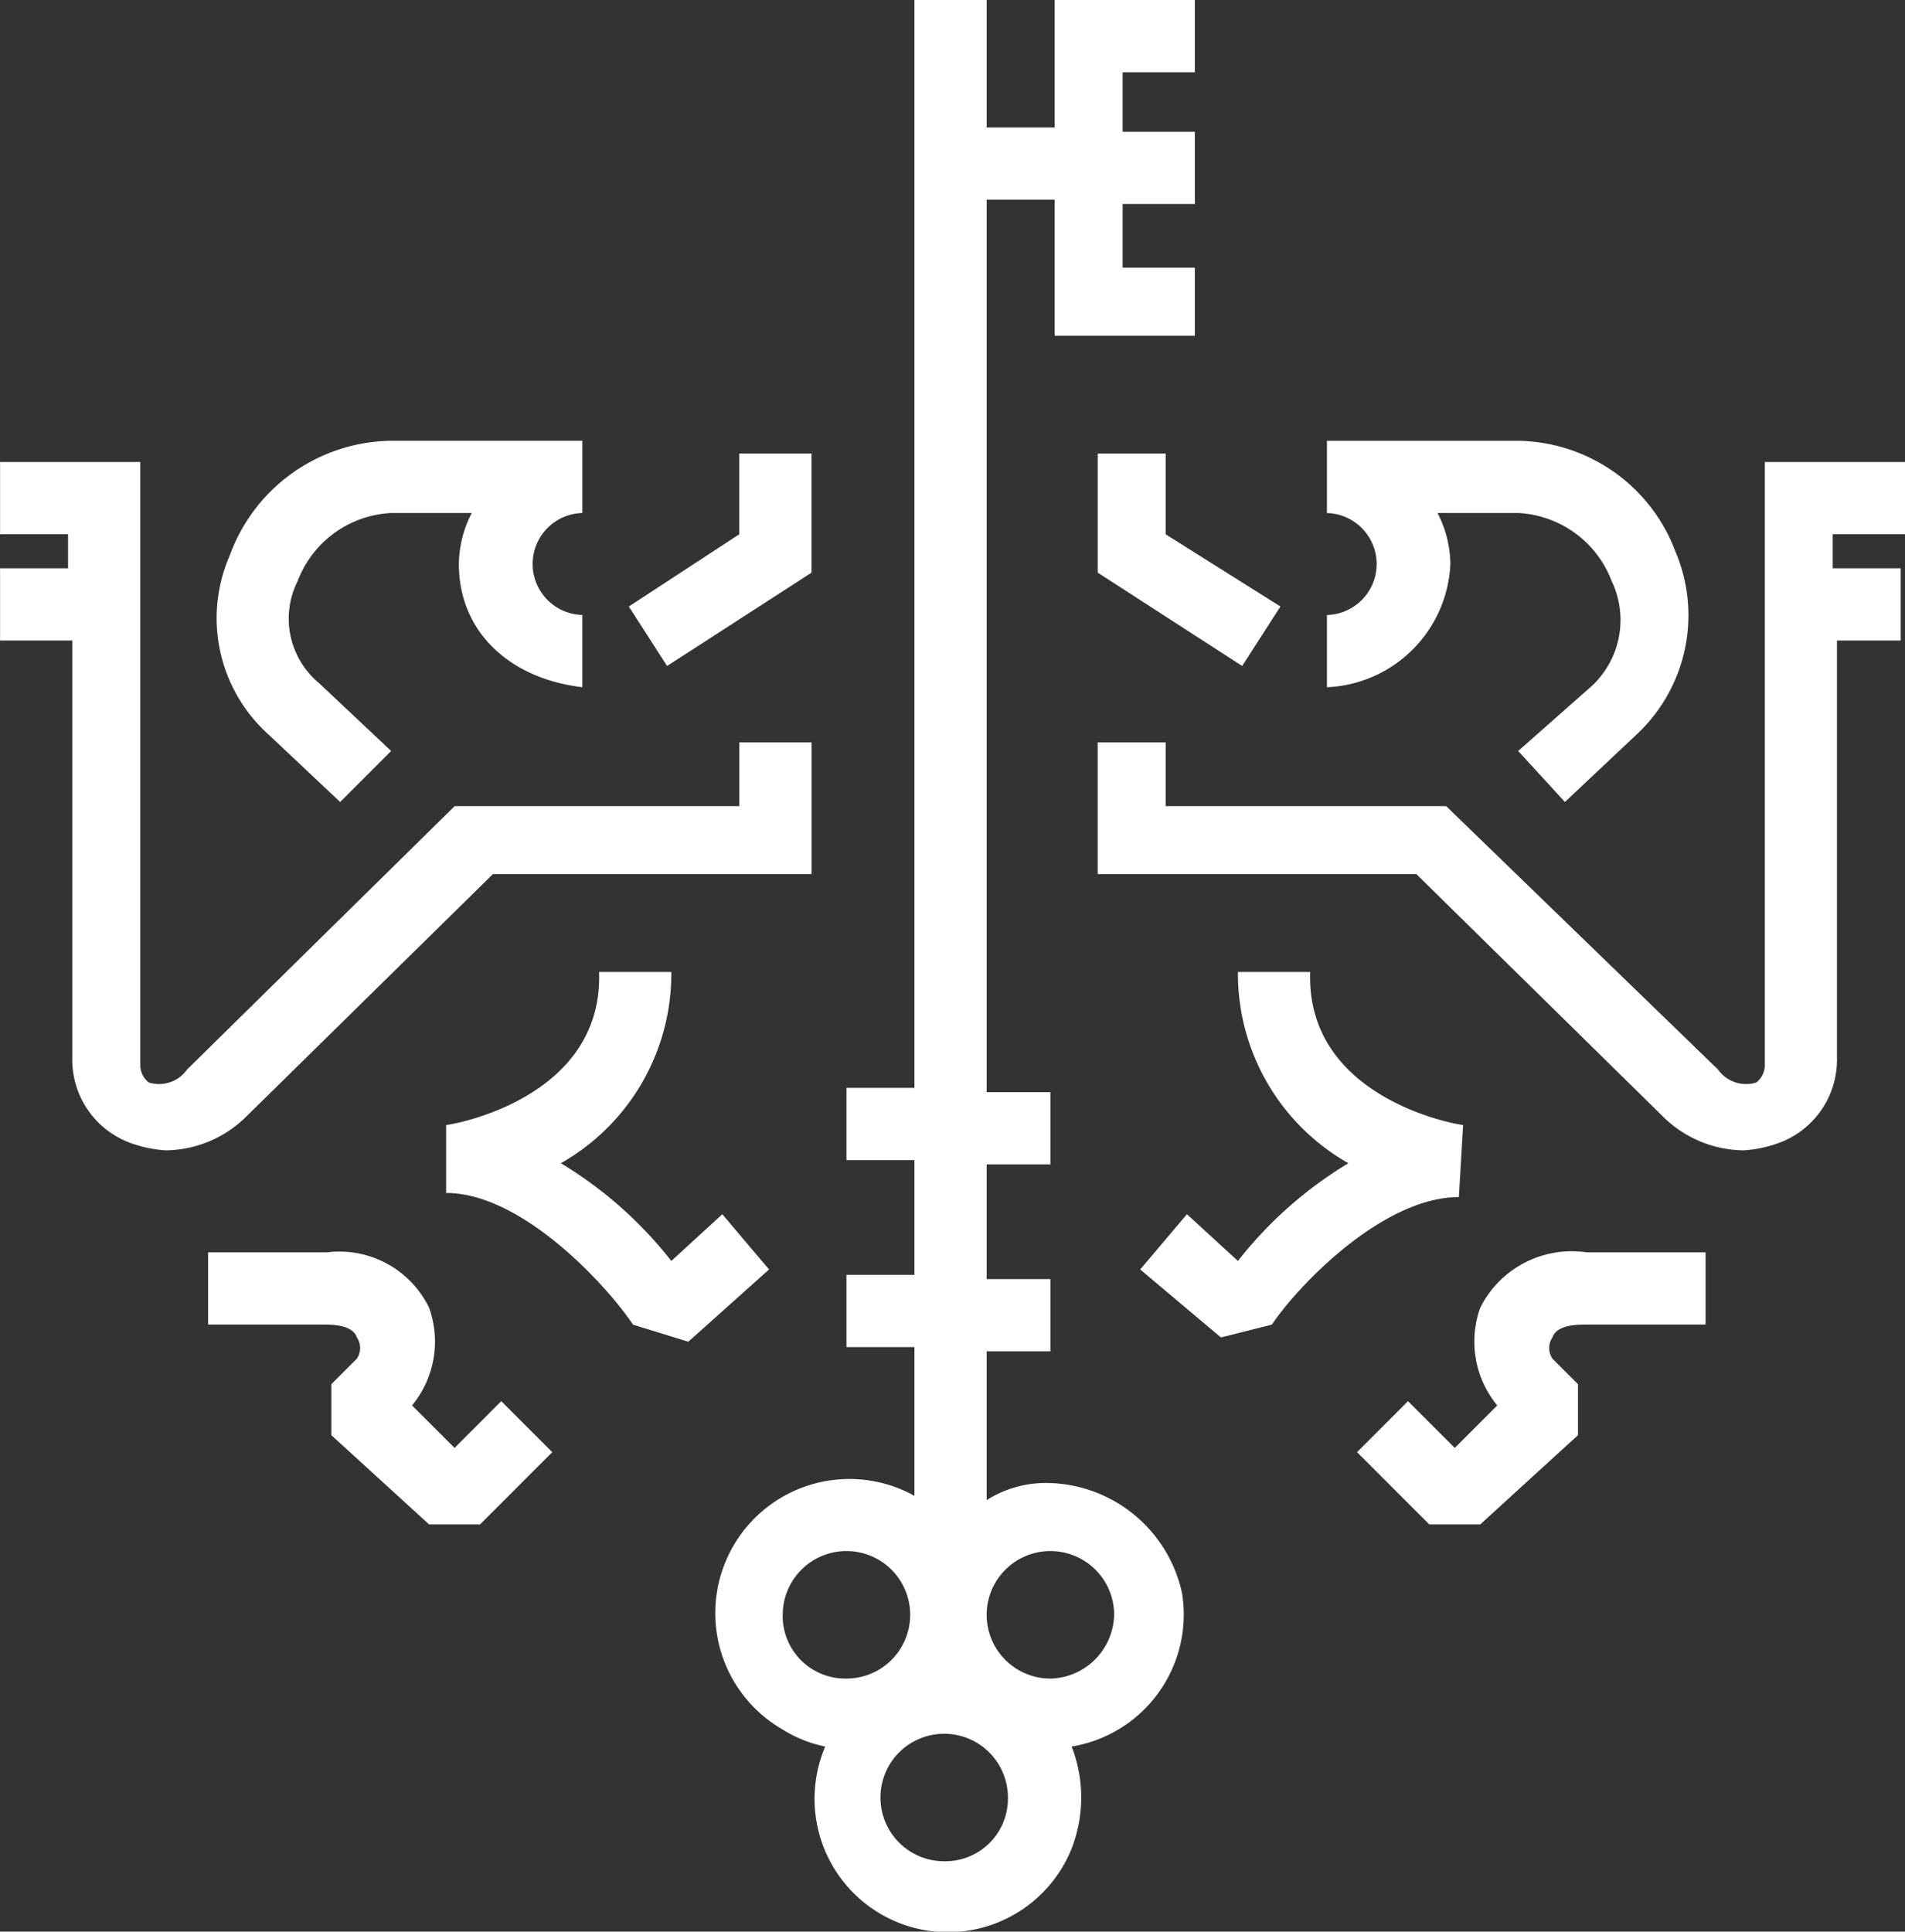
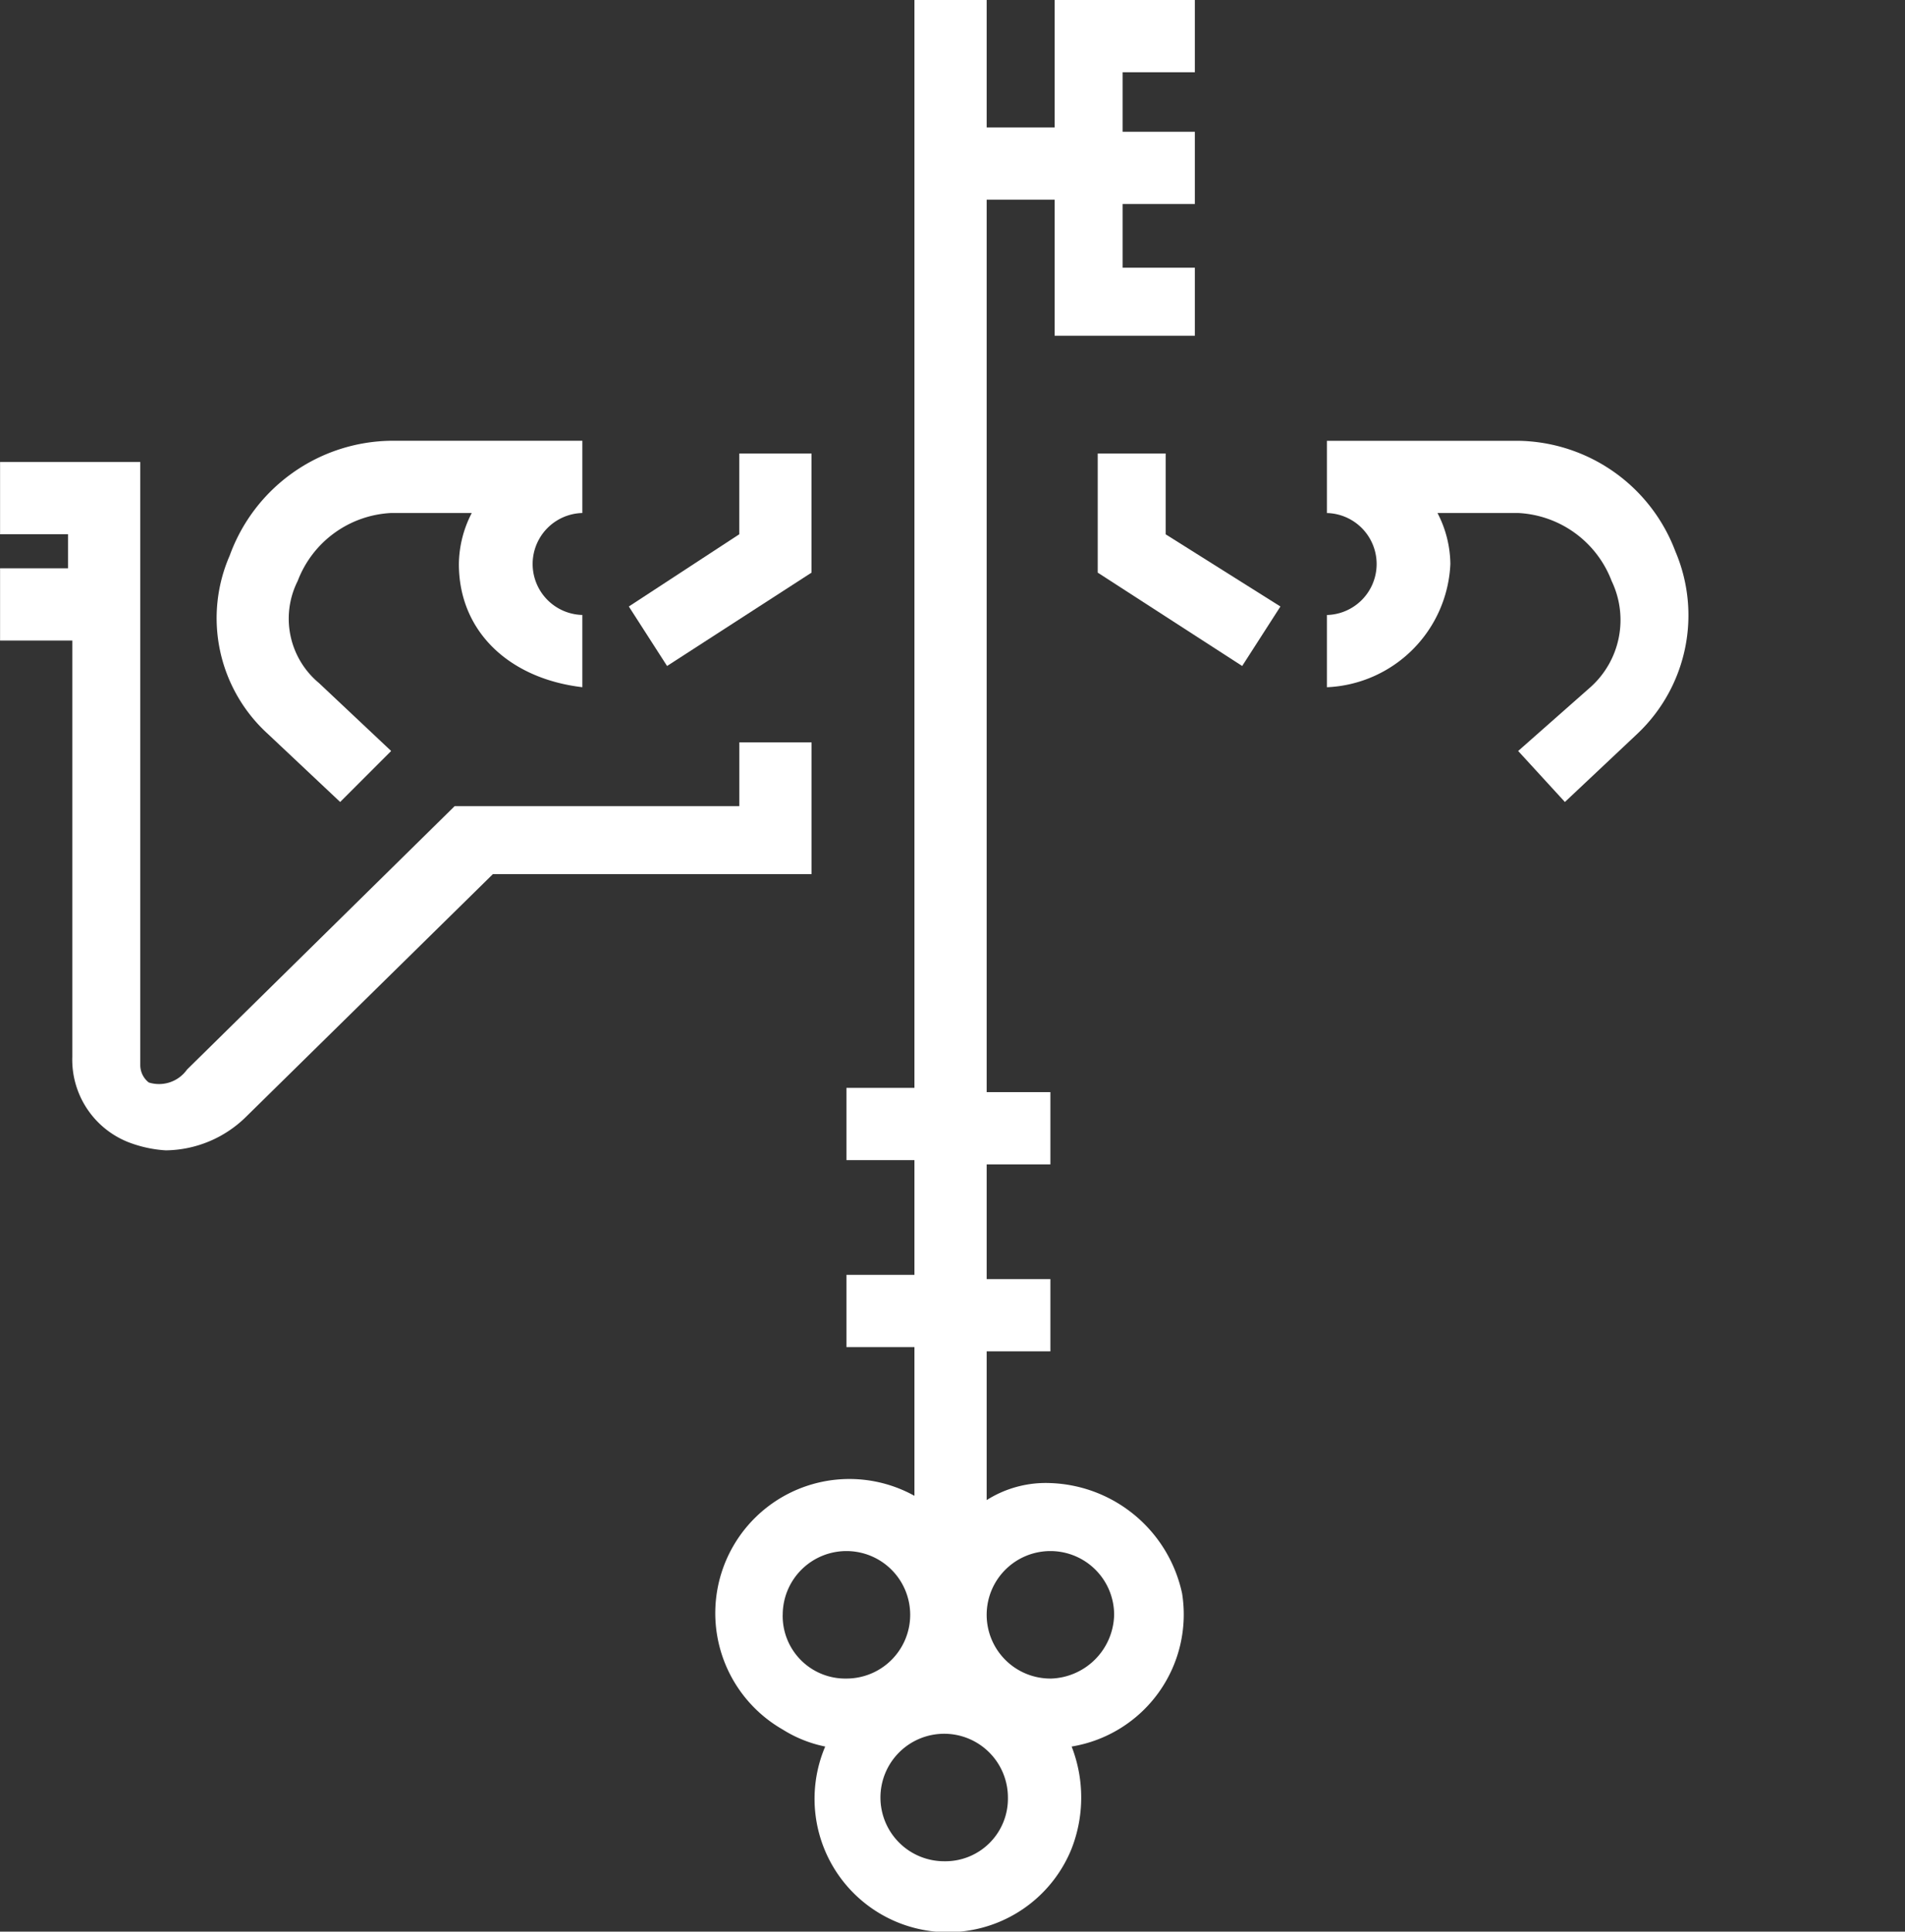
<svg xmlns="http://www.w3.org/2000/svg" width="59.183" height="60" viewBox="0 0 59.183 60">
  <rect x="0" y="0" width="59.183" height="60" fill="#333333" stroke="none" />
  <g transform="translate(-671.298 -259.684)">
    <path d="M713.092,305.751a3.435,3.435,0,0,0-1.98.529v-4.62h1.98v-2.244h-1.98v-3.564h1.98v-2.244h-1.98v-27.72h2.112v4.224h4.356V268h-2.244V266.02h2.244v-2.244h-2.244v-1.848h2.244v-2.244h-4.356v3.96h-2.112v-3.96h-2.244v33.791h-2.112v2.244h2.112v3.564h-2.112v2.244h2.112v4.62a4.167,4.167,0,0,0-4.092,7.26,3.945,3.945,0,0,0,1.32.528,4.143,4.143,0,1,0,7.656,3.168,4.371,4.371,0,0,0,0-3.168,4.158,4.158,0,0,0,3.432-4.752,4.338,4.338,0,0,0-4.092-3.432Zm-8.316,4.092a1.98,1.98,0,1,1,1.98,1.98h0A1.944,1.944,0,0,1,704.775,309.844Zm5.016,7.655a1.98,1.98,0,1,1,1.98-1.98h0a1.944,1.944,0,0,1-1.98,1.98Zm3.3-5.675a1.98,1.98,0,1,1,1.98-1.98h0A2.027,2.027,0,0,1,713.092,311.824Z" transform="translate(-9.161)" fill="#fff" />
    <g transform="translate(705.401 273.375)">
      <path d="M733.39,282.859a3.513,3.513,0,0,0-.4-1.584H735.5a3.28,3.28,0,0,1,2.9,2.112,2.8,2.8,0,0,1-.66,3.3l-2.244,1.98,1.452,1.584,2.244-2.112a5.062,5.062,0,0,0,1.187-5.675,5.3,5.3,0,0,0-4.884-3.432h-5.94v2.244a1.584,1.584,0,0,1,0,3.167v2.244A4.012,4.012,0,0,0,733.39,282.859Z" transform="translate(-722.434 -279.031)" fill="#fff" />
-       <path d="M744.569,282.207v-2.244h-4.356v18.744a.687.687,0,0,1-.264.529,1.064,1.064,0,0,1-1.187-.4l-8.448-8.184H721.6v-1.98h-2.112v4.092h9.9l7.656,7.524a3.607,3.607,0,0,0,2.508,1.056,3.862,3.862,0,0,0,1.187-.264,2.755,2.755,0,0,0,1.716-2.64V285.508h1.98v-2.244h-2.112v-1.057Z" transform="translate(-719.489 -279.303)" fill="#fff" />
      <path d="M719.489,279.59v3.7l4.488,2.9,1.188-1.848L721.6,282.1V279.59Z" transform="translate(-719.489 -279.194)" fill="#fff" />
-       <path d="M731.387,307.1c-.132,0-4.884-.792-4.752-4.752h-2.244a6.768,6.768,0,0,0,3.432,5.94,12.615,12.615,0,0,0-3.432,3.036l-1.584-1.452-1.452,1.716,2.508,2.112,1.584-.4c.792-1.188,3.432-3.96,5.808-3.96Z" transform="translate(-720.035 -285.847)" fill="#fff" />
-       <path d="M734.7,316.367a3.117,3.117,0,0,0,.528,3.036l-1.32,1.32-1.452-1.452-1.584,1.584,2.244,2.244H734.7l3.036-2.772v-1.584l-.792-.792a.588.588,0,0,1,0-.66c.132-.4.792-.4,1.056-.4h3.7v-2.244H738A3.181,3.181,0,0,0,734.7,316.367Z" transform="translate(-722.816 -289.439)" fill="#fff" />
    </g>
    <g transform="translate(671.298 273.375)">
      <path d="M688.335,282.859a3.515,3.515,0,0,1,.4-1.584h-2.508a3.28,3.28,0,0,0-2.9,2.112,2.6,2.6,0,0,0,.66,3.168l2.244,2.112-1.584,1.584-2.244-2.112a4.859,4.859,0,0,1-1.187-5.544,5.405,5.405,0,0,1,5.016-3.564h5.939v2.244a1.584,1.584,0,0,0,0,3.167v2.244C689.919,286.422,688.335,284.971,688.335,282.859Z" transform="translate(-674.079 -279.031)" fill="#fff" />
      <path d="M671.3,282.207v-2.244h4.356v18.744a.687.687,0,0,0,.264.529,1.064,1.064,0,0,0,1.187-.4l8.316-8.184h8.844v-1.98h2.244v4.092h-9.9l-7.655,7.524a3.609,3.609,0,0,1-2.508,1.056,3.867,3.867,0,0,1-1.188-.264,2.756,2.756,0,0,1-1.716-2.64V285.508H671.3v-2.244h2.112v-1.057Z" transform="translate(-671.298 -279.303)" fill="#fff" />
      <path d="M704.58,279.59v3.7l-4.488,2.9-1.188-1.848,3.432-2.244V279.59Z" transform="translate(-679.368 -279.194)" fill="#fff" />
-       <path d="M690.884,307.1c.132,0,4.884-.792,4.752-4.752h2.244a6.77,6.77,0,0,1-3.432,5.94,12.626,12.626,0,0,1,3.432,3.036l1.584-1.452,1.452,1.716-2.508,2.244-1.716-.528c-.792-1.188-3.432-4.092-5.808-4.092Z" transform="translate(-677.024 -285.847)" fill="#fff" />
-       <path d="M687.3,316.367a3.117,3.117,0,0,1-.528,3.036l1.32,1.32,1.451-1.452,1.584,1.584-2.244,2.244H687.3l-3.036-2.772v-1.584l.793-.792a.591.591,0,0,0,0-.66c-.132-.4-.793-.4-1.057-.4h-3.564v-2.244h3.7A3.1,3.1,0,0,1,687.3,316.367Z" transform="translate(-673.97 -289.439)" fill="#fff" />
    </g>
  </g>
</svg>